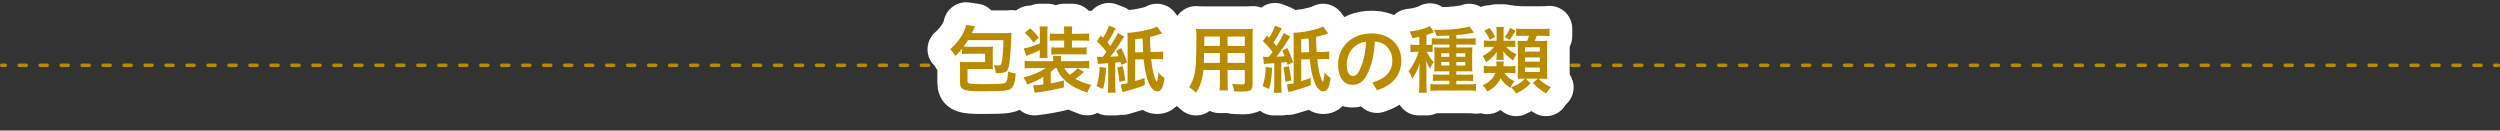
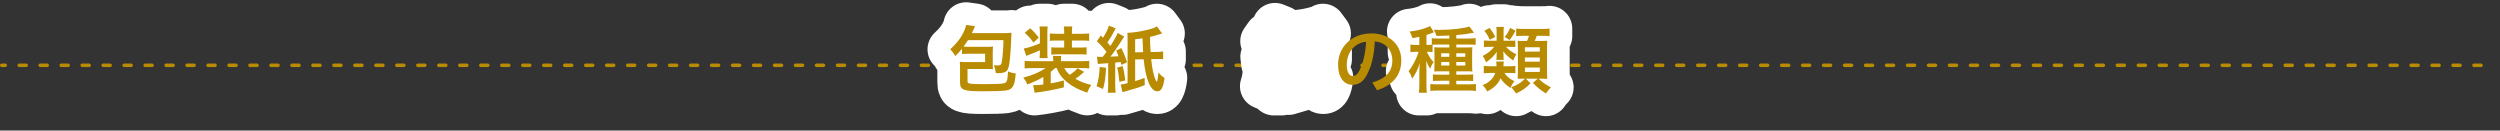
<svg xmlns="http://www.w3.org/2000/svg" id="_レイヤー_2" viewBox="0 0 716 37.381">
  <rect x="0" y="0" width="716" height="37.381" fill="#333333" stroke="none" />
  <defs>
    <style>.cls-1{fill:#b98b00;}.cls-2,.cls-3,.cls-4,.cls-5{fill:none;}.cls-2,.cls-4,.cls-5{stroke-linecap:round;stroke-linejoin:round;}.cls-2,.cls-5{stroke:#b98b00;}.cls-4{stroke:#fff;stroke-width:13px;}.cls-5{stroke-dasharray:0 0 2.003 4.006;}</style>
  </defs>
  <g id="_レイヤー_1-2">
    <line class="cls-2" x1=".5" y1="18.701" x2="1.5" y2="18.701" />
    <line class="cls-5" x1="5.506" y1="18.701" x2="712.497" y2="18.701" />
-     <line class="cls-2" x1="714.5" y1="18.701" x2="715.5" y2="18.701" />
    <path class="cls-4" d="m275.522,13.957c-.651.798-1.071,1.281-1.932,2.1-.399-.735-.882-1.386-1.449-1.932,1.848-1.68,3.128-3.338,3.947-5.165.357-.777.525-1.281.609-1.806l2.562.357c-.252.483-.252.504-.462.987-.147.336-.252.588-.441.987h9.196c.924,0,1.512-.021,2.142-.105-.042.441-.063.756-.084,1.638-.063,2.373-.273,5.438-.525,7.097-.231,1.575-.567,2.226-1.281,2.541-.462.189-1.176.294-2.079.294-.105,0-.252,0-.525-.021-.084-.861-.21-1.365-.546-2.247.357.042.567.063.987.063.777,0,1.071-.168,1.218-.693.126-.441.294-1.974.399-3.443.084-1.071.105-1.743.126-3.107h-10.141c-.483.735-.756,1.134-1.281,1.848.693.042,1.029.063,1.701.063h4.871c.777,0,1.197-.021,1.869-.084-.063.546-.084.924-.084,1.659v3.212c0,.819.021,1.26.063,1.638-.483-.063-1.008-.084-1.869-.084h-5.417v3.38c0,.462.105.651.483.756.504.147,1.932.21,4.619.21,2.834,0,4.682-.084,5.354-.252.84-.21,1.029-.756,1.134-3.38.924.357,1.365.462,2.226.588-.21,1.995-.336,2.667-.651,3.359-.42.924-1.092,1.365-2.289,1.512-1.218.147-3.107.21-6.488.21-5.606,0-6.53-.357-6.53-2.541v-4.241c0-.693-.021-1.071-.084-1.659.525.063,1.029.084,1.848.084h5.417v-2.394h-4.472c-1.029,0-1.533.021-2.142.084v-1.512Z" />
-     <path class="cls-4" d="m302.17,19.5c-.378.378-.63.588-1.239,1.071v3.317c1.365-.252,2.918-.588,3.758-.84v1.974c-2.729.693-5.522,1.197-8.377,1.533l-.42-2.184c.378.021.399.021.861.021.399,0,1.197-.084,2.058-.189v-2.163c-1.365.798-2.771,1.47-4.577,2.142-.315-.756-.567-1.176-1.155-1.953,2.708-.714,4.577-1.512,6.404-2.729h-3.8c-.966,0-1.554.021-2.226.105v-2.184c.651.084,1.281.105,2.31.105h5.879v-.315c0-.504-.021-.798-.084-1.197h2.373c-.063.357-.084.693-.084,1.197v.315h5.879c.966,0,1.68-.042,2.226-.105v2.184c-.672-.084-1.26-.105-2.247-.105h-4.892c.399.777.777,1.218,1.575,1.932,1.113-.777,1.554-1.134,2.226-1.869l1.869,1.029c-1.092.966-1.68,1.428-2.499,1.974,1.386.819,2.792,1.365,4.577,1.764-.462.609-.756,1.134-1.197,2.205-2.771-.945-4.64-1.974-6.278-3.443-1.176-1.071-1.89-2.1-2.457-3.59h-.462Zm-4.346-5.102c-.84.399-1.533.693-2.771,1.155-.609.231-.693.273-1.134.462l-.714-2.121c1.449-.273,2.499-.609,4.619-1.47v-3.128c0-.714-.042-1.218-.105-1.722h2.352c-.084.441-.105.84-.105,1.743v5.438c0,1.155,0,1.407.084,1.869h-2.331c.063-.546.105-1.071.105-1.869v-.357Zm-2.771-6.299c1.113,1.008,1.449,1.386,2.457,2.667l-1.533,1.428c-.84-1.218-1.281-1.68-2.499-2.813l1.575-1.281Zm7.664,3.506c-.882,0-1.47.021-2.037.084v-2.121c.567.084,1.113.105,2.037.105h2.058v-.462c0-.777-.021-1.155-.105-1.638h2.436c-.084.441-.105.819-.105,1.575v.525h2.897c.924,0,1.47-.021,2.037-.105v2.142c-.546-.084-1.092-.105-2.037-.105h-2.897v2.016h2.247c.966,0,1.407-.021,1.953-.084v2.121c-.462-.084-.945-.105-1.89-.105h-6.194c-.777,0-1.512.042-2.016.105v-2.121c.504.063,1.029.084,1.89.084h1.785v-2.016h-2.058Z" />
+     <path class="cls-4" d="m302.17,19.5c-.378.378-.63.588-1.239,1.071v3.317c1.365-.252,2.918-.588,3.758-.84v1.974c-2.729.693-5.522,1.197-8.377,1.533l-.42-2.184c.378.021.399.021.861.021.399,0,1.197-.084,2.058-.189v-2.163c-1.365.798-2.771,1.47-4.577,2.142-.315-.756-.567-1.176-1.155-1.953,2.708-.714,4.577-1.512,6.404-2.729h-3.8c-.966,0-1.554.021-2.226.105v-2.184c.651.084,1.281.105,2.31.105h5.879v-.315c0-.504-.021-.798-.084-1.197h2.373c-.063.357-.084.693-.084,1.197v.315h5.879c.966,0,1.68-.042,2.226-.105v2.184c-.672-.084-1.26-.105-2.247-.105h-4.892c.399.777.777,1.218,1.575,1.932,1.113-.777,1.554-1.134,2.226-1.869l1.869,1.029c-1.092.966-1.68,1.428-2.499,1.974,1.386.819,2.792,1.365,4.577,1.764-.462.609-.756,1.134-1.197,2.205-2.771-.945-4.64-1.974-6.278-3.443-1.176-1.071-1.89-2.1-2.457-3.59h-.462Zm-4.346-5.102c-.84.399-1.533.693-2.771,1.155-.609.231-.693.273-1.134.462l-.714-2.121c1.449-.273,2.499-.609,4.619-1.47v-3.128c0-.714-.042-1.218-.105-1.722h2.352c-.084.441-.105.84-.105,1.743v5.438c0,1.155,0,1.407.084,1.869h-2.331c.063-.546.105-1.071.105-1.869v-.357Zm-2.771-6.299c1.113,1.008,1.449,1.386,2.457,2.667l-1.533,1.428c-.84-1.218-1.281-1.68-2.499-2.813l1.575-1.281Zm7.664,3.506c-.882,0-1.47.021-2.037.084v-2.121c.567.084,1.113.105,2.037.105h2.058v-.462c0-.777-.021-1.155-.105-1.638h2.436c-.084.441-.105.819-.105,1.575v.525h2.897c.924,0,1.47-.021,2.037-.105v2.142c-.546-.084-1.092-.105-2.037-.105h-2.897v2.016h2.247c.966,0,1.407-.021,1.953-.084v2.121c-.462-.084-.945-.105-1.89-.105h-6.194c-.777,0-1.512.042-2.016.105v-2.121c.504.063,1.029.084,1.89.084h1.785v-2.016h-2.058" />
    <path class="cls-4" d="m316.787,19.416c-.189,3.065-.399,4.43-.882,6.068l-1.848-.798c.525-1.596.756-3.023.903-5.501l1.827.231Zm-.987-3.128q.189-.231.504-.63c.168-.231.315-.42.588-.798-.903-1.197-1.554-1.932-2.75-3.065l1.134-1.617c.315.294.441.42.63.63.945-1.512,1.428-2.541,1.68-3.464l1.953.777c-.147.21-.252.399-.504.903-.483,1.008-1.008,1.869-1.869,3.128.399.483.525.63.84,1.029,1.071-1.638,1.827-3.002,2.1-3.737l1.869,1.029q-.168.231-1.239,1.911c-.945,1.491-1.953,2.918-2.729,3.842,1.05-.021,1.743-.084,2.331-.126-.231-.63-.336-.861-.672-1.617l1.491-.714c.672,1.386,1.218,2.729,1.638,4.052l-1.617.777c-.105-.42-.147-.546-.231-.84q-.819.084-1.554.168v6.425c0,1.029.042,1.575.126,2.205h-2.268c.084-.651.126-1.218.126-2.205v-6.257c-1.638.105-2.625.168-2.96.21l-.252-2.079c.399.063.588.063,1.071.063h.567Zm5.732,2.646c.315,1.134.588,2.667.756,4.094l-1.68.42c-.252-2.205-.336-2.855-.651-4.094l1.575-.42Zm11.296-9.343c-.231.063-.42.126-.546.168-1.764.546-1.806.546-2.897.798v1.617c.021.588.042,1.239.147,2.729l1.596-.021,1.134-.042c.105-.021.378-.042.861-.105v2.247c-.231-.042-.777-.084-1.554-.084l-.462.021-1.407.021c.231,2.499.693,4.661,1.218,5.858.168.357.336.609.399.609.147-.021.378-1.323.462-2.688.504.672.945,1.092,1.743,1.596-.357,2.771-.945,3.842-2.079,3.842-1.89,0-3.317-3.338-3.905-9.175l-2.436.042v6.215c1.218-.378,1.827-.588,2.708-.924l.042,2.058c-1.995.777-2.604.966-5.606,1.806-.42.126-.546.147-.777.231l-.504-2.205c.462-.042.693-.084,1.974-.378v-12.535c0-.924-.021-1.281-.063-1.869,2.226-.147,3.842-.399,5.921-.924,1.302-.315,1.932-.546,2.541-.924l1.491,2.016Zm-5.438,5.354c-.063-.987-.105-2.31-.168-3.968-.777.126-1.092.168-2.121.273v3.737l2.289-.042Z" />
-     <path class="cls-4" d="m344.675,20.046c-.294,2.75-.924,4.682-2.121,6.509-.861-.819-1.155-1.05-1.995-1.617.735-1.071,1.218-2.184,1.491-3.485.231-.987.378-2.058.441-3.17.084-1.722.168-4.64.168-7.055,0-1.47-.021-2.142-.105-2.981.735.063,1.26.084,2.373.084h11.527c1.155,0,1.743-.021,2.373-.084-.063.693-.084,1.218-.084,2.31v13.542c0,1.701-.609,2.142-2.96,2.142-.651,0-1.68-.042-2.31-.084-.105-.798-.231-1.281-.567-2.142,1.008.105,1.932.168,2.583.168.861,0,1.029-.084,1.029-.525v-3.611h-4.934v3.401c0,1.176.021,1.848.105,2.436h-2.436c.084-.63.126-1.218.126-2.436v-3.401h-4.703Zm4.703-4.85h-4.535c0,.588-.021,1.008-.021,1.302-.021.945-.021,1.113-.021,1.512h4.577v-2.813Zm0-4.724h-4.472v2.142l-.021.567h4.493v-2.708Zm7.139,2.708v-2.708h-4.934v2.708h4.934Zm0,4.829v-2.813h-4.934v2.813h4.934Z" />
    <path class="cls-4" d="m364.352,19.416c-.189,3.065-.399,4.43-.882,6.068l-1.848-.798c.525-1.596.756-3.023.903-5.501l1.827.231Zm-.987-3.128q.189-.231.504-.63c.168-.231.315-.42.588-.798-.903-1.197-1.554-1.932-2.75-3.065l1.134-1.617c.315.294.441.42.63.63.945-1.512,1.428-2.541,1.68-3.464l1.953.777c-.147.21-.252.399-.504.903-.483,1.008-1.008,1.869-1.869,3.128.399.483.525.63.84,1.029,1.071-1.638,1.827-3.002,2.1-3.737l1.869,1.029q-.168.231-1.239,1.911c-.945,1.491-1.953,2.918-2.729,3.842,1.05-.021,1.743-.084,2.331-.126-.231-.63-.336-.861-.672-1.617l1.491-.714c.672,1.386,1.218,2.729,1.638,4.052l-1.617.777c-.105-.42-.147-.546-.231-.84q-.819.084-1.554.168v6.425c0,1.029.042,1.575.126,2.205h-2.268c.084-.651.126-1.218.126-2.205v-6.257c-1.638.105-2.625.168-2.96.21l-.252-2.079c.399.063.588.063,1.071.063h.567Zm5.732,2.646c.315,1.134.588,2.667.756,4.094l-1.68.42c-.252-2.205-.336-2.855-.651-4.094l1.575-.42Zm11.296-9.343c-.231.063-.42.126-.546.168-1.764.546-1.806.546-2.897.798v1.617c.021.588.042,1.239.147,2.729l1.596-.021,1.134-.042c.105-.021.378-.042.861-.105v2.247c-.231-.042-.777-.084-1.554-.084l-.462.021-1.407.021c.231,2.499.693,4.661,1.218,5.858.168.357.336.609.399.609.147-.021.378-1.323.462-2.688.504.672.945,1.092,1.743,1.596-.357,2.771-.945,3.842-2.079,3.842-1.89,0-3.317-3.338-3.905-9.175l-2.436.042v6.215c1.218-.378,1.827-.588,2.708-.924l.042,2.058c-1.995.777-2.604.966-5.606,1.806-.42.126-.546.147-.777.231l-.504-2.205c.462-.042.693-.084,1.974-.378v-12.535c0-.924-.021-1.281-.063-1.869,2.226-.147,3.842-.399,5.921-.924,1.302-.315,1.932-.546,2.541-.924l1.491,2.016Zm-5.438,5.354c-.063-.987-.105-2.31-.168-3.968-.777.126-1.092.168-2.121.273v3.737l2.289-.042Z" />
-     <path class="cls-4" d="m393.037,23.636c4.01-1.197,5.732-3.212,5.732-6.383,0-2.541-1.659-5.144-5.039-5.375-.147,4.031-.987,7.097-2.205,9.448-1.071,2.163-2.499,2.96-4.178,2.96-2.31,0-4.115-1.89-4.115-5.858,0-4.598,3.527-8.86,9.553-8.86,5.291,0,8.545,3.338,8.545,7.706s-2.562,7.16-6.95,8.566l-1.344-2.205Zm-1.806-11.674c-3.758.42-5.522,3.611-5.522,6.446,0,2.625.924,3.359,1.701,3.359.672,0,1.239-.273,1.848-1.407,1.092-2.184,1.806-4.871,1.974-8.398Z" />
    <path class="cls-4" d="m410.278,14.923c-.42-.063-.756-.084-1.323-.084h-.315c.735,1.491,1.134,2.121,1.953,2.939-.462.63-.756,1.197-.966,1.911-.504-.714-.756-1.239-1.176-2.247.042.546.042.651.063,1.218v.651c.021.336.021.609.021.777v4.031c0,1.134.021,1.743.105,2.436h-2.268c.084-.756.126-1.428.126-2.415v-3.254q.042-.987.042-1.533c.021-.504.021-.735.084-1.281-.483,1.617-1.155,3.002-2.163,4.451-.294-.882-.588-1.47-1.05-2.142.882-1.134,1.407-1.995,2.037-3.359.378-.819.693-1.617.84-2.184h-.861c-.546,0-1.008.042-1.491.105v-2.184c.504.084.945.105,1.533.105h1.029v-2.331c-.588.147-.966.21-1.974.399-.252-.798-.42-1.218-.798-1.911,1.764-.168,3.548-.588,5.06-1.197.378-.147.546-.231.756-.378l1.134,1.785c-.147.063-.588.231-1.113.441-.21.063-.378.126-1.029.336v2.855h.441c.462,0,.756-.021,1.092-.042v-1.869c.525.063,1.134.084,1.953.084h3.065v-.861c-1.092.063-1.848.084-3.674.105-.21-.735-.42-1.197-.777-1.743.798,0,1.407.021,1.659.021,3.338,0,7.16-.441,8.503-.987l1.365,1.785q-.147.021-.609.105c-1.071.231-2.646.441-4.472.588v.987h3.485c.84,0,1.512-.042,2.058-.126v1.932c-.525-.063-1.113-.084-1.89-.084h-3.653v.84h2.625c.987,0,1.449-.021,1.995-.063-.063.504-.084.84-.084,1.743v3.296c0,.987.021,1.386.084,1.911-.546-.042-.924-.063-1.785-.063h-2.834v.966h2.792c1.05,0,1.533-.021,2.037-.105v1.932c-.672-.063-1.302-.084-2.037-.084h-2.792v1.029h3.422c.882,0,1.68-.042,2.205-.105v1.995c-.588-.084-1.302-.126-2.31-.126h-8.44c-1.029,0-1.764.042-2.31.105v-1.953c.483.042,1.281.084,2.268.084h3.17v-1.029h-2.646c-.966,0-1.449.021-2.058.063v-1.89c.567.063,1.008.084,2.058.084h2.646v-.966h-2.541c-.903,0-1.323.021-1.785.063.042-.546.063-.987.063-1.953v-3.212c0-.924-.021-1.302-.063-1.785.525.042.987.063,1.953.063h2.373v-.84h-3.023c-.63,0-1.344.021-1.785.042v2.121Zm2.478.336v1.008h2.331v-1.008h-2.331Zm0,2.499v1.008h2.331v-1.008h-2.331Zm6.908-1.491v-1.008h-2.583v1.008h2.583Zm0,2.499v-1.008h-2.583v1.008h2.583Z" />
    <path class="cls-4" d="m432.685,11.668c.798,0,.945,0,1.302-.063v1.869c-.336-.042-.63-.063-1.302-.063h-1.365c.672.777,1.491,1.386,3.002,2.184-.336.399-.651.966-.945,1.743-1.428-1.029-2.163-1.722-2.855-2.667.042.336.084.756.084,1.071v.483c0,.399.021.672.084.924h-2.121c.042-.315.063-.546.063-.882v-.483c0-.273.021-.546.042-.924-.987,1.323-1.701,2.037-3.065,2.981-.315-.819-.525-1.218-.987-1.806,1.428-.714,2.499-1.575,3.296-2.625h-1.218c-.714,0-1.218.021-1.701.084v-1.911c.483.063.924.084,1.722.084h1.911v-2.604c0-.567-.021-.945-.105-1.344h2.184c-.063.378-.084.756-.084,1.344v2.604h2.058Zm-1.827,9.217c.672,1.029,1.47,1.68,2.855,2.373-.462.567-.756,1.071-1.134,1.932-1.533-1.092-2.058-1.617-2.813-2.771-.735,1.659-1.806,2.708-3.821,3.779-.399-.756-.651-1.113-1.323-1.806,1.05-.462,1.512-.735,2.1-1.26.777-.672,1.197-1.302,1.512-2.247h-1.323c-.924,0-1.428.021-1.953.105v-2.142c.504.084,1.071.126,1.974.126h1.659v-.504c0-.357-.021-.567-.063-.84h2.163c-.042.189-.042.21-.063.609-.021.231-.021.315-.063.735h1.659c.798,0,1.323-.021,1.785-.105v2.1c-.504-.063-1.134-.084-1.89-.084h-1.26Zm-4.241-12.892c.777,1.008,1.008,1.386,1.617,2.562l-1.575.84c-.441-1.05-.903-1.785-1.554-2.583l1.512-.819Zm7.433.798c-.693,1.26-1.05,1.827-1.68,2.667l-1.428-.861c.63-.735,1.092-1.491,1.554-2.604l1.554.798Zm2.226,13.731c-.63,0-1.092.021-1.617.042.042-.546.063-1.197.063-1.869v-7.055c0-.777-.021-1.533-.063-1.953.504.042.819.042,1.722.042h.966c.294-.63.378-.861.546-1.47h-1.722c-.903,0-1.407.021-1.932.105v-2.184c.588.084,1.071.105,2.163.105h5.165c1.134,0,1.68-.021,2.226-.105v2.184c-.609-.084-1.134-.105-2.226-.105h-1.449c-.21.63-.315.903-.588,1.47h1.575c1.113,0,1.512-.021,2.016-.063-.042.588-.063,1.155-.063,1.953v6.824c0,.819.021,1.554.063,2.142-.735-.042-1.176-.063-1.764-.063h-.714c1.176,1.134,1.785,1.554,3.548,2.499-.609.588-1.008,1.071-1.428,1.743-1.575-.987-2.436-1.68-3.758-3.023l1.428-1.218h-3.443l1.344,1.344c-1.26,1.302-2.268,2.016-4.115,2.897-.315-.462-.462-.672-.672-.924-.063-.063-.189-.231-.399-.483-.084-.063-.189-.189-.315-.357,1.827-.693,2.688-1.239,3.947-2.478h-.504Zm.462-7.748h4.262v-1.239h-4.262v1.239Zm0,2.897h4.262v-1.218h-4.262v1.218Zm0,2.939h4.262v-1.26h-4.262v1.26Z" />
    <path class="cls-1" d="m275.522,13.957c-.651.798-1.071,1.281-1.932,2.1-.399-.735-.882-1.386-1.449-1.932,1.848-1.68,3.128-3.338,3.947-5.165.357-.777.525-1.281.609-1.806l2.562.357c-.252.483-.252.504-.462.987-.147.336-.252.588-.441.987h9.196c.924,0,1.512-.021,2.142-.105-.042.441-.063.756-.084,1.638-.063,2.373-.273,5.438-.525,7.097-.231,1.575-.567,2.226-1.281,2.541-.462.189-1.176.294-2.079.294-.105,0-.252,0-.525-.021-.084-.861-.21-1.365-.546-2.247.357.042.567.063.987.063.777,0,1.071-.168,1.218-.693.126-.441.294-1.974.399-3.443.084-1.071.105-1.743.126-3.107h-10.141c-.483.735-.756,1.134-1.281,1.848.693.042,1.029.063,1.701.063h4.871c.777,0,1.197-.021,1.869-.084-.063.546-.084.924-.084,1.659v3.212c0,.819.021,1.26.063,1.638-.483-.063-1.008-.084-1.869-.084h-5.417v3.38c0,.462.105.651.483.756.504.147,1.932.21,4.619.21,2.834,0,4.682-.084,5.354-.252.84-.21,1.029-.756,1.134-3.38.924.357,1.365.462,2.226.588-.21,1.995-.336,2.667-.651,3.359-.42.924-1.092,1.365-2.289,1.512-1.218.147-3.107.21-6.488.21-5.606,0-6.53-.357-6.53-2.541v-4.241c0-.693-.021-1.071-.084-1.659.525.063,1.029.084,1.848.084h5.417v-2.394h-4.472c-1.029,0-1.533.021-2.142.084v-1.512Z" />
    <path class="cls-1" d="m302.17,19.5c-.378.378-.63.588-1.239,1.071v3.317c1.365-.252,2.918-.588,3.758-.84v1.974c-2.729.693-5.522,1.197-8.377,1.533l-.42-2.184c.378.021.399.021.861.021.399,0,1.197-.084,2.058-.189v-2.163c-1.365.798-2.771,1.47-4.577,2.142-.315-.756-.567-1.176-1.155-1.953,2.708-.714,4.577-1.512,6.404-2.729h-3.8c-.966,0-1.554.021-2.226.105v-2.184c.651.084,1.281.105,2.31.105h5.879v-.315c0-.504-.021-.798-.084-1.197h2.373c-.063.357-.084.693-.084,1.197v.315h5.879c.966,0,1.68-.042,2.226-.105v2.184c-.672-.084-1.26-.105-2.247-.105h-4.892c.399.777.777,1.218,1.575,1.932,1.113-.777,1.554-1.134,2.226-1.869l1.869,1.029c-1.092.966-1.68,1.428-2.499,1.974,1.386.819,2.792,1.365,4.577,1.764-.462.609-.756,1.134-1.197,2.205-2.771-.945-4.64-1.974-6.278-3.443-1.176-1.071-1.89-2.1-2.457-3.59h-.462Zm-4.346-5.102c-.84.399-1.533.693-2.771,1.155-.609.231-.693.273-1.134.462l-.714-2.121c1.449-.273,2.499-.609,4.619-1.47v-3.128c0-.714-.042-1.218-.105-1.722h2.352c-.084.441-.105.84-.105,1.743v5.438c0,1.155,0,1.407.084,1.869h-2.331c.063-.546.105-1.071.105-1.869v-.357Zm-2.771-6.299c1.113,1.008,1.449,1.386,2.457,2.667l-1.533,1.428c-.84-1.218-1.281-1.68-2.499-2.813l1.575-1.281Zm7.664,3.506c-.882,0-1.47.021-2.037.084v-2.121c.567.084,1.113.105,2.037.105h2.058v-.462c0-.777-.021-1.155-.105-1.638h2.436c-.084.441-.105.819-.105,1.575v.525h2.897c.924,0,1.47-.021,2.037-.105v2.142c-.546-.084-1.092-.105-2.037-.105h-2.897v2.016h2.247c.966,0,1.407-.021,1.953-.084v2.121c-.462-.084-.945-.105-1.89-.105h-6.194c-.777,0-1.512.042-2.016.105v-2.121c.504.063,1.029.084,1.89.084h1.785v-2.016h-2.058Z" />
    <path class="cls-1" d="m316.787,19.416c-.189,3.065-.399,4.43-.882,6.068l-1.848-.798c.525-1.596.756-3.023.903-5.501l1.827.231Zm-.987-3.128q.189-.231.504-.63c.168-.231.315-.42.588-.798-.903-1.197-1.554-1.932-2.75-3.065l1.134-1.617c.315.294.441.42.63.63.945-1.512,1.428-2.541,1.68-3.464l1.953.777c-.147.21-.252.399-.504.903-.483,1.008-1.008,1.869-1.869,3.128.399.483.525.63.84,1.029,1.071-1.638,1.827-3.002,2.1-3.737l1.869,1.029q-.168.231-1.239,1.911c-.945,1.491-1.953,2.918-2.729,3.842,1.05-.021,1.743-.084,2.331-.126-.231-.63-.336-.861-.672-1.617l1.491-.714c.672,1.386,1.218,2.729,1.638,4.052l-1.617.777c-.105-.42-.147-.546-.231-.84q-.819.084-1.554.168v6.425c0,1.029.042,1.575.126,2.205h-2.268c.084-.651.126-1.218.126-2.205v-6.257c-1.638.105-2.625.168-2.96.21l-.252-2.079c.399.063.588.063,1.071.063h.567Zm5.732,2.646c.315,1.134.588,2.667.756,4.094l-1.68.42c-.252-2.205-.336-2.855-.651-4.094l1.575-.42Zm11.296-9.343c-.231.063-.42.126-.546.168-1.764.546-1.806.546-2.897.798v1.617c.021.588.042,1.239.147,2.729l1.596-.021,1.134-.042c.105-.021.378-.042.861-.105v2.247c-.231-.042-.777-.084-1.554-.084l-.462.021-1.407.021c.231,2.499.693,4.661,1.218,5.858.168.357.336.609.399.609.147-.021.378-1.323.462-2.688.504.672.945,1.092,1.743,1.596-.357,2.771-.945,3.842-2.079,3.842-1.89,0-3.317-3.338-3.905-9.175l-2.436.042v6.215c1.218-.378,1.827-.588,2.708-.924l.042,2.058c-1.995.777-2.604.966-5.606,1.806-.42.126-.546.147-.777.231l-.504-2.205c.462-.042.693-.084,1.974-.378v-12.535c0-.924-.021-1.281-.063-1.869,2.226-.147,3.842-.399,5.921-.924,1.302-.315,1.932-.546,2.541-.924l1.491,2.016Zm-5.438,5.354c-.063-.987-.105-2.31-.168-3.968-.777.126-1.092.168-2.121.273v3.737l2.289-.042Z" />
-     <path class="cls-1" d="m344.675,20.046c-.294,2.75-.924,4.682-2.121,6.509-.861-.819-1.155-1.05-1.995-1.617.735-1.071,1.218-2.184,1.491-3.485.231-.987.378-2.058.441-3.17.084-1.722.168-4.64.168-7.055,0-1.47-.021-2.142-.105-2.981.735.063,1.26.084,2.373.084h11.527c1.155,0,1.743-.021,2.373-.084-.063.693-.084,1.218-.084,2.31v13.542c0,1.701-.609,2.142-2.96,2.142-.651,0-1.68-.042-2.31-.084-.105-.798-.231-1.281-.567-2.142,1.008.105,1.932.168,2.583.168.861,0,1.029-.084,1.029-.525v-3.611h-4.934v3.401c0,1.176.021,1.848.105,2.436h-2.436c.084-.63.126-1.218.126-2.436v-3.401h-4.703Zm4.703-4.85h-4.535c0,.588-.021,1.008-.021,1.302-.021.945-.021,1.113-.021,1.512h4.577v-2.813Zm0-4.724h-4.472v2.142l-.021.567h4.493v-2.708Zm7.139,2.708v-2.708h-4.934v2.708h4.934Zm0,4.829v-2.813h-4.934v2.813h4.934Z" />
-     <path class="cls-1" d="m364.352,19.416c-.189,3.065-.399,4.43-.882,6.068l-1.848-.798c.525-1.596.756-3.023.903-5.501l1.827.231Zm-.987-3.128q.189-.231.504-.63c.168-.231.315-.42.588-.798-.903-1.197-1.554-1.932-2.75-3.065l1.134-1.617c.315.294.441.42.63.63.945-1.512,1.428-2.541,1.68-3.464l1.953.777c-.147.21-.252.399-.504.903-.483,1.008-1.008,1.869-1.869,3.128.399.483.525.63.84,1.029,1.071-1.638,1.827-3.002,2.1-3.737l1.869,1.029q-.168.231-1.239,1.911c-.945,1.491-1.953,2.918-2.729,3.842,1.05-.021,1.743-.084,2.331-.126-.231-.63-.336-.861-.672-1.617l1.491-.714c.672,1.386,1.218,2.729,1.638,4.052l-1.617.777c-.105-.42-.147-.546-.231-.84q-.819.084-1.554.168v6.425c0,1.029.042,1.575.126,2.205h-2.268c.084-.651.126-1.218.126-2.205v-6.257c-1.638.105-2.625.168-2.96.21l-.252-2.079c.399.063.588.063,1.071.063h.567Zm5.732,2.646c.315,1.134.588,2.667.756,4.094l-1.68.42c-.252-2.205-.336-2.855-.651-4.094l1.575-.42Zm11.296-9.343c-.231.063-.42.126-.546.168-1.764.546-1.806.546-2.897.798v1.617c.021.588.042,1.239.147,2.729l1.596-.021,1.134-.042c.105-.021.378-.042.861-.105v2.247c-.231-.042-.777-.084-1.554-.084l-.462.021-1.407.021c.231,2.499.693,4.661,1.218,5.858.168.357.336.609.399.609.147-.021.378-1.323.462-2.688.504.672.945,1.092,1.743,1.596-.357,2.771-.945,3.842-2.079,3.842-1.89,0-3.317-3.338-3.905-9.175l-2.436.042v6.215c1.218-.378,1.827-.588,2.708-.924l.042,2.058c-1.995.777-2.604.966-5.606,1.806-.42.126-.546.147-.777.231l-.504-2.205c.462-.042.693-.084,1.974-.378v-12.535c0-.924-.021-1.281-.063-1.869,2.226-.147,3.842-.399,5.921-.924,1.302-.315,1.932-.546,2.541-.924l1.491,2.016Zm-5.438,5.354c-.063-.987-.105-2.31-.168-3.968-.777.126-1.092.168-2.121.273v3.737l2.289-.042Z" />
    <path class="cls-1" d="m393.037,23.636c4.01-1.197,5.732-3.212,5.732-6.383,0-2.541-1.659-5.144-5.039-5.375-.147,4.031-.987,7.097-2.205,9.448-1.071,2.163-2.499,2.96-4.178,2.96-2.31,0-4.115-1.89-4.115-5.858,0-4.598,3.527-8.86,9.553-8.86,5.291,0,8.545,3.338,8.545,7.706s-2.562,7.16-6.95,8.566l-1.344-2.205Zm-1.806-11.674c-3.758.42-5.522,3.611-5.522,6.446,0,2.625.924,3.359,1.701,3.359.672,0,1.239-.273,1.848-1.407,1.092-2.184,1.806-4.871,1.974-8.398Z" />
    <path class="cls-1" d="m410.278,14.923c-.42-.063-.756-.084-1.323-.084h-.315c.735,1.491,1.134,2.121,1.953,2.939-.462.63-.756,1.197-.966,1.911-.504-.714-.756-1.239-1.176-2.247.042.546.042.651.063,1.218v.651c.021.336.021.609.021.777v4.031c0,1.134.021,1.743.105,2.436h-2.268c.084-.756.126-1.428.126-2.415v-3.254q.042-.987.042-1.533c.021-.504.021-.735.084-1.281-.483,1.617-1.155,3.002-2.163,4.451-.294-.882-.588-1.47-1.05-2.142.882-1.134,1.407-1.995,2.037-3.359.378-.819.693-1.617.84-2.184h-.861c-.546,0-1.008.042-1.491.105v-2.184c.504.084.945.105,1.533.105h1.029v-2.331c-.588.147-.966.21-1.974.399-.252-.798-.42-1.218-.798-1.911,1.764-.168,3.548-.588,5.06-1.197.378-.147.546-.231.756-.378l1.134,1.785c-.147.063-.588.231-1.113.441-.21.063-.378.126-1.029.336v2.855h.441c.462,0,.756-.021,1.092-.042v-1.869c.525.063,1.134.084,1.953.084h3.065v-.861c-1.092.063-1.848.084-3.674.105-.21-.735-.42-1.197-.777-1.743.798,0,1.407.021,1.659.021,3.338,0,7.16-.441,8.503-.987l1.365,1.785q-.147.021-.609.105c-1.071.231-2.646.441-4.472.588v.987h3.485c.84,0,1.512-.042,2.058-.126v1.932c-.525-.063-1.113-.084-1.89-.084h-3.653v.84h2.625c.987,0,1.449-.021,1.995-.063-.063.504-.084.84-.084,1.743v3.296c0,.987.021,1.386.084,1.911-.546-.042-.924-.063-1.785-.063h-2.834v.966h2.792c1.05,0,1.533-.021,2.037-.105v1.932c-.672-.063-1.302-.084-2.037-.084h-2.792v1.029h3.422c.882,0,1.68-.042,2.205-.105v1.995c-.588-.084-1.302-.126-2.31-.126h-8.44c-1.029,0-1.764.042-2.31.105v-1.953c.483.042,1.281.084,2.268.084h3.17v-1.029h-2.646c-.966,0-1.449.021-2.058.063v-1.89c.567.063,1.008.084,2.058.084h2.646v-.966h-2.541c-.903,0-1.323.021-1.785.063.042-.546.063-.987.063-1.953v-3.212c0-.924-.021-1.302-.063-1.785.525.042.987.063,1.953.063h2.373v-.84h-3.023c-.63,0-1.344.021-1.785.042v2.121Zm2.478.336v1.008h2.331v-1.008h-2.331Zm0,2.499v1.008h2.331v-1.008h-2.331Zm6.908-1.491v-1.008h-2.583v1.008h2.583Zm0,2.499v-1.008h-2.583v1.008h2.583Z" />
    <path class="cls-1" d="m432.685,11.668c.798,0,.945,0,1.302-.063v1.869c-.336-.042-.63-.063-1.302-.063h-1.365c.672.777,1.491,1.386,3.002,2.184-.336.399-.651.966-.945,1.743-1.428-1.029-2.163-1.722-2.855-2.667.042.336.084.756.084,1.071v.483c0,.399.021.672.084.924h-2.121c.042-.315.063-.546.063-.882v-.483c0-.273.021-.546.042-.924-.987,1.323-1.701,2.037-3.065,2.981-.315-.819-.525-1.218-.987-1.806,1.428-.714,2.499-1.575,3.296-2.625h-1.218c-.714,0-1.218.021-1.701.084v-1.911c.483.063.924.084,1.722.084h1.911v-2.604c0-.567-.021-.945-.105-1.344h2.184c-.063.378-.084.756-.084,1.344v2.604h2.058Zm-1.827,9.217c.672,1.029,1.47,1.68,2.855,2.373-.462.567-.756,1.071-1.134,1.932-1.533-1.092-2.058-1.617-2.813-2.771-.735,1.659-1.806,2.708-3.821,3.779-.399-.756-.651-1.113-1.323-1.806,1.05-.462,1.512-.735,2.1-1.26.777-.672,1.197-1.302,1.512-2.247h-1.323c-.924,0-1.428.021-1.953.105v-2.142c.504.084,1.071.126,1.974.126h1.659v-.504c0-.357-.021-.567-.063-.84h2.163c-.042.189-.042.21-.063.609-.021.231-.021.315-.063.735h1.659c.798,0,1.323-.021,1.785-.105v2.1c-.504-.063-1.134-.084-1.89-.084h-1.26Zm-4.241-12.892c.777,1.008,1.008,1.386,1.617,2.562l-1.575.84c-.441-1.05-.903-1.785-1.554-2.583l1.512-.819Zm7.433.798c-.693,1.26-1.05,1.827-1.68,2.667l-1.428-.861c.63-.735,1.092-1.491,1.554-2.604l1.554.798Zm2.226,13.731c-.63,0-1.092.021-1.617.042.042-.546.063-1.197.063-1.869v-7.055c0-.777-.021-1.533-.063-1.953.504.042.819.042,1.722.042h.966c.294-.63.378-.861.546-1.47h-1.722c-.903,0-1.407.021-1.932.105v-2.184c.588.084,1.071.105,2.163.105h5.165c1.134,0,1.68-.021,2.226-.105v2.184c-.609-.084-1.134-.105-2.226-.105h-1.449c-.21.63-.315.903-.588,1.47h1.575c1.113,0,1.512-.021,2.016-.063-.042.588-.063,1.155-.063,1.953v6.824c0,.819.021,1.554.063,2.142-.735-.042-1.176-.063-1.764-.063h-.714c1.176,1.134,1.785,1.554,3.548,2.499-.609.588-1.008,1.071-1.428,1.743-1.575-.987-2.436-1.68-3.758-3.023l1.428-1.218h-3.443l1.344,1.344c-1.26,1.302-2.268,2.016-4.115,2.897-.315-.462-.462-.672-.672-.924-.063-.063-.189-.231-.399-.483-.084-.063-.189-.189-.315-.357,1.827-.693,2.688-1.239,3.947-2.478h-.504Zm.462-7.748h4.262v-1.239h-4.262v1.239Zm0,2.897h4.262v-1.218h-4.262v1.218Zm0,2.939h4.262v-1.26h-4.262v1.26Z" />
    <rect class="cls-3" x=".5" y="3.691" width="715" height="30" />
  </g>
</svg>